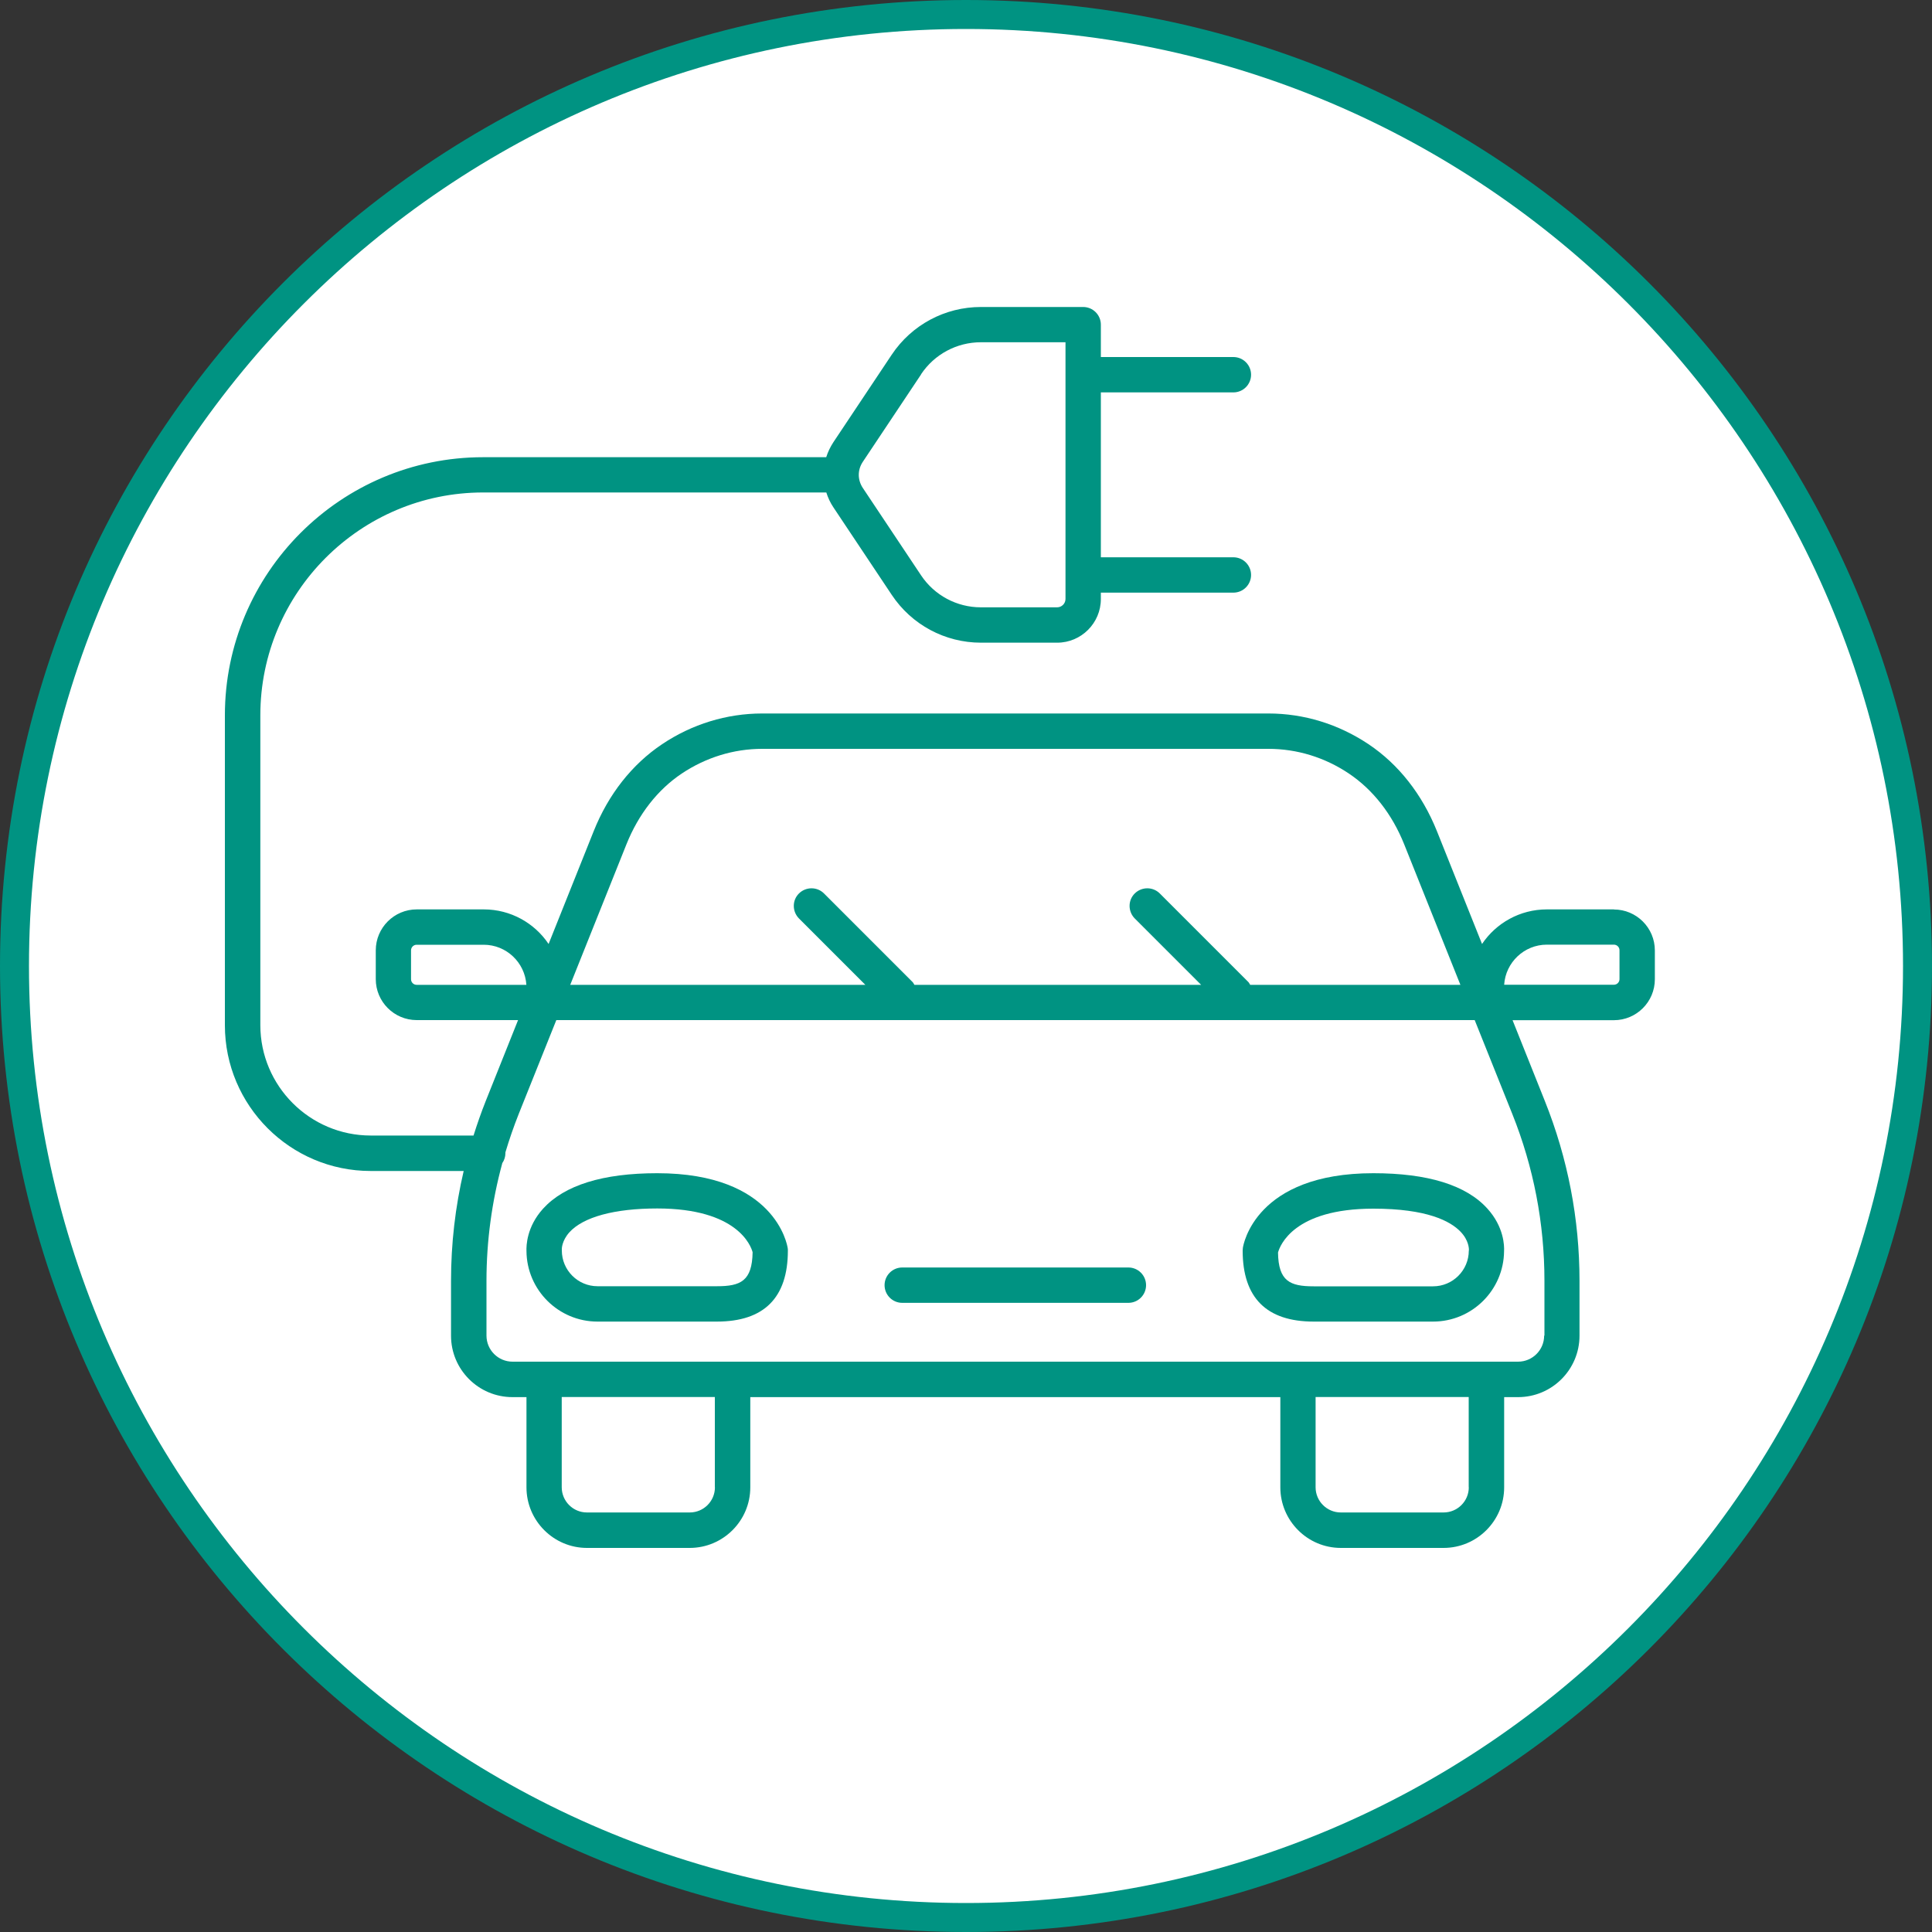
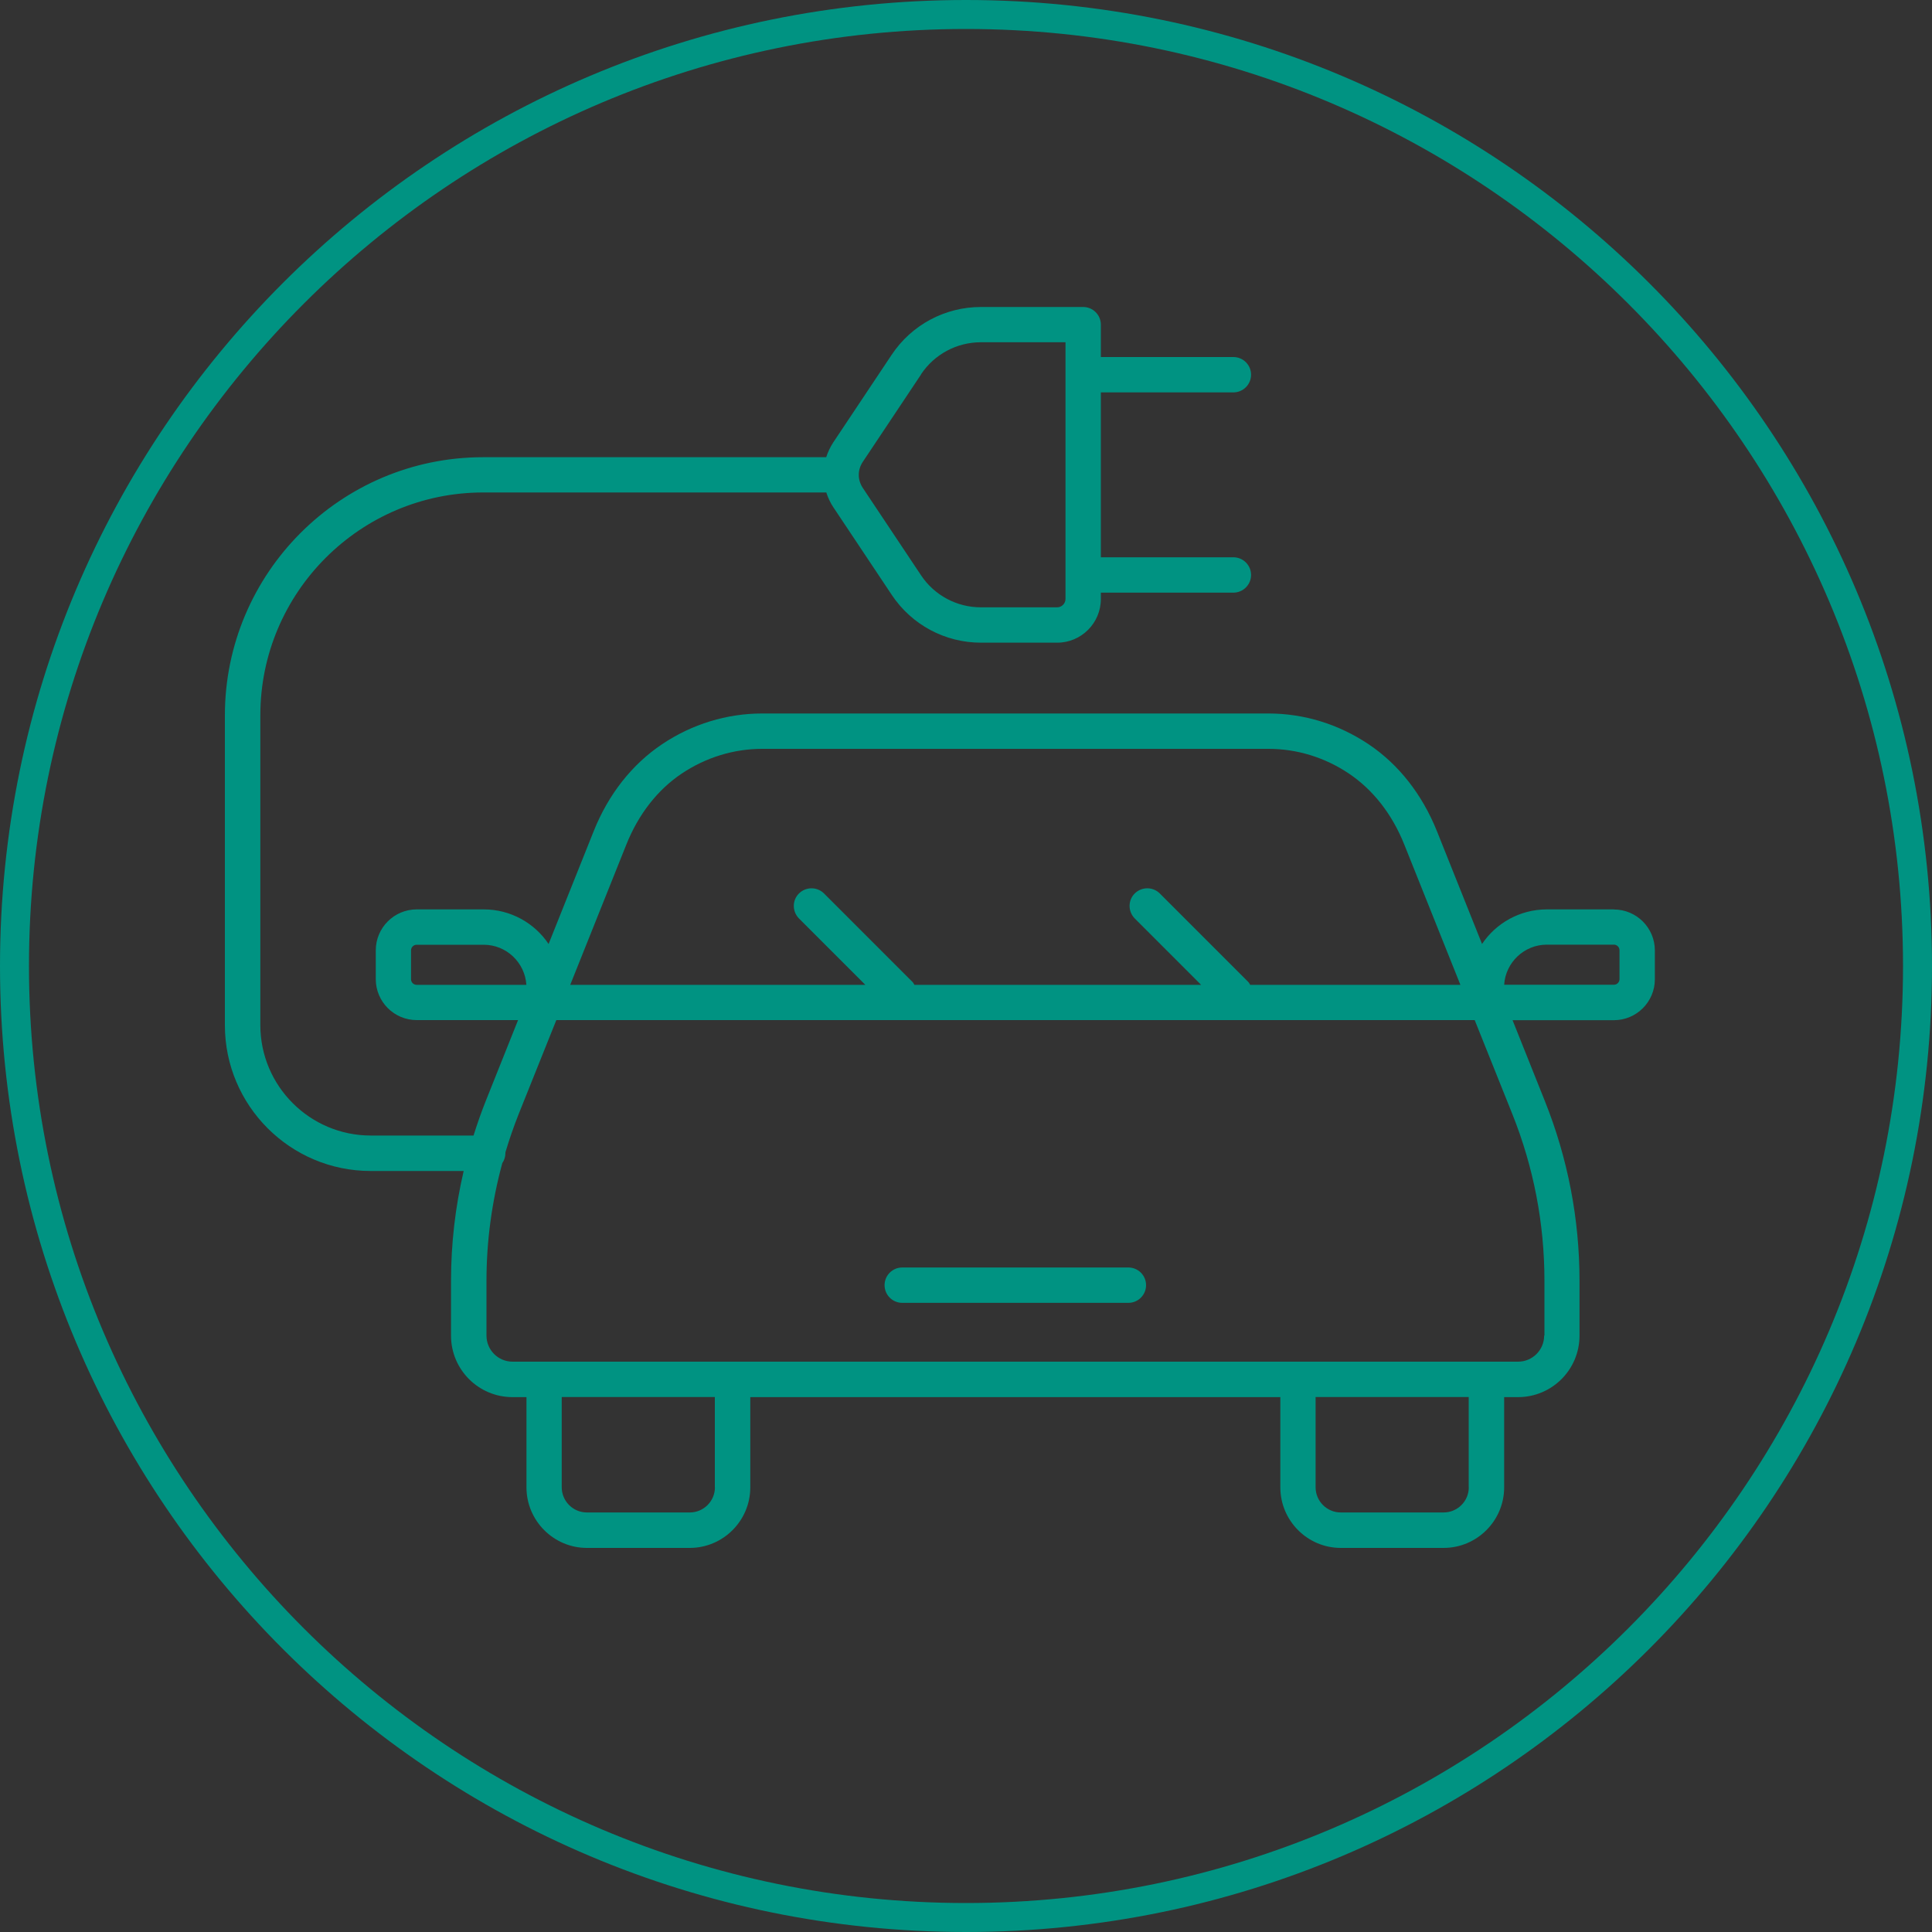
<svg xmlns="http://www.w3.org/2000/svg" id="Layer_1" data-name="Layer 1" viewBox="0 0 200 200">
  <rect x="0" y="0" width="200" height="200" fill="#333333" stroke="none" />
  <defs>
    <style>
      .cls-1 {
        fill: #fff;
      }

      .cls-1, .cls-2 {
        stroke-width: 0px;
      }

      .cls-2 {
        fill: #009382;
      }
    </style>
  </defs>
  <g id="Oval">
-     <circle class="cls-1" cx="100" cy="100" r="98.5" />
    <path class="cls-2" d="m100,3c53.49,0,97,43.51,97,97s-43.51,97-97,97S3,153.49,3,100,46.51,3,100,3M100,0C44.77,0,0,44.77,0,100s44.77,100,100,100,100-44.77,100-100S155.23,0,100,0h0Z" />
  </g>
  <g>
    <path class="cls-2" d="m167.07,94.14h-6.94c-2.79,0-5.26,1.42-6.71,3.58l-4.67-11.68c-1.53-3.81-3.97-6.92-7.08-9-3.11-2.08-6.69-3.18-10.36-3.18h-52.41c-3.67,0-7.26,1.1-10.36,3.18-3.11,2.08-5.56,5.19-7.08,9l-4.67,11.68c-1.45-2.16-3.92-3.58-6.71-3.58h-6.94c-2.34,0-4.24,1.9-4.24,4.24v2.98c0,2.34,1.9,4.24,4.24,4.24h10.49l-3.34,8.36c-.47,1.18-.89,2.38-1.27,3.59h-10.64c-6.3,0-11.43-5.13-11.43-11.43v-32.07c0-12.72,10.35-23.07,23.07-23.07h35.52c.17.54.41,1.06.74,1.55l6.04,9.06c2.06,3.09,5.51,4.94,9.23,4.94h7.89c2.49,0,4.52-2.03,4.52-4.52v-.66h13.72c1.01,0,1.83-.82,1.83-1.83s-.82-1.83-1.83-1.83h-13.72v-17.07h13.72c1.01,0,1.83-.82,1.83-1.83s-.82-1.83-1.83-1.83h-13.72v-3.35c0-1.01-.82-1.83-1.83-1.83h-10.59c-3.72,0-7.17,1.85-9.23,4.94l-6.04,9.06c-.32.49-.57,1.01-.74,1.55h-35.52c-14.74,0-26.73,11.99-26.73,26.73v32.07c0,8.32,6.77,15.09,15.09,15.09h9.63c-.87,3.72-1.31,7.52-1.31,11.38v5.67c0,3.51,2.85,6.36,6.36,6.36h1.45v9.34c0,3.45,2.81,6.27,6.26,6.27h10.64c3.45,0,6.27-2.81,6.27-6.27v-9.34h54.87v9.34c0,3.45,2.81,6.27,6.26,6.27h10.64c3.45,0,6.27-2.81,6.27-6.27v-9.34h1.44c3.51,0,6.36-2.85,6.36-6.36v-5.67c0-6.41-1.21-12.68-3.59-18.63l-3.34-8.36h10.49c2.34,0,4.24-1.9,4.24-4.24v-2.98c0-2.34-1.9-4.24-4.24-4.24Zm-71.72-55.4c1.38-2.07,3.7-3.31,6.19-3.31h8.76v26.57c0,.48-.39.87-.87.87h-7.89c-2.49,0-4.81-1.24-6.19-3.31l-6.04-9.06c-.27-.41-.41-.88-.41-1.34,0,0,0,0,0,0s0,0,0,0c0-.47.14-.93.41-1.34l6.04-9.06Zm-30.5,48.66c1.25-3.12,3.23-5.65,5.72-7.32,2.5-1.67,5.38-2.56,8.33-2.56h52.41c2.95,0,5.83.88,8.33,2.56,2.49,1.67,4.47,4.2,5.72,7.32l5.82,14.55h-21.76c-.07-.1-.11-.21-.19-.29l-9.17-9.17c-.71-.71-1.87-.71-2.59,0s-.71,1.87,0,2.59l6.87,6.87h-29.68c-.07-.1-.11-.21-.19-.29l-9.17-9.17c-.71-.71-1.87-.71-2.59,0s-.71,1.87,0,2.59l6.87,6.87h-30.55l5.82-14.55Zm-22.3,13.96v-2.98c0-.32.26-.58.58-.58h6.94c2.35,0,4.27,1.84,4.42,4.15h-11.36c-.32,0-.58-.26-.58-.58Zm31.46,52.6c0,1.44-1.17,2.61-2.61,2.61h-10.64c-1.44,0-2.61-1.17-2.61-2.61v-9.34h15.85v9.34Zm78.04,0c0,1.44-1.17,2.61-2.61,2.61h-10.64c-1.44,0-2.61-1.17-2.61-2.61v-9.34h15.85v9.34Zm7.8-15.7c0,1.49-1.21,2.7-2.7,2.7H53.06c-1.49,0-2.7-1.21-2.7-2.7v-5.67c0-4.14.56-8.22,1.64-12.19.2-.29.32-.65.32-1.03,0-.03,0-.05,0-.08.4-1.34.86-2.67,1.38-3.98l3.89-9.71h95.07l3.89,9.71c2.21,5.52,3.33,11.33,3.33,17.28v5.67Zm7.8-36.9c0,.32-.26.58-.58.58h-11.36c.15-2.31,2.07-4.15,4.42-4.15h6.94c.32,0,.58.26.58.58v2.98Z" />
    <path class="cls-2" d="m116.81,131.21h-23.41c-1.01,0-1.83.82-1.83,1.83s.82,1.83,1.83,1.83h23.41c1.01,0,1.83-.82,1.83-1.83s-.82-1.83-1.83-1.83Z" />
-     <path class="cls-2" d="m68.04,121.45c-5.64,0-9.61,1.24-11.82,3.67-1.71,1.89-1.74,3.85-1.72,4.39.03,4.03,3.32,7.3,7.35,7.3h12.36c4.88,0,7.35-2.47,7.35-7.35,0-.09,0-.18-.02-.27-.05-.32-1.29-7.74-13.51-7.74Zm6.18,11.7h-12.36c-2.04,0-3.7-1.66-3.7-3.7,0-.06,0-.12,0-.18,0,0,0-.83.78-1.7,1.44-1.59,4.67-2.47,9.1-2.47,8.3,0,9.7,3.88,9.87,4.53-.05,2.98-1.24,3.52-3.69,3.52Z" />
-     <path class="cls-2" d="m142.17,121.45c-12.22,0-13.47,7.42-13.51,7.74-.01.09-.02.18-.02.27,0,4.88,2.47,7.35,7.35,7.35h12.36c4.04,0,7.32-3.27,7.35-7.3.03-.54-.01-2.5-1.72-4.39-2.2-2.44-6.18-3.67-11.82-3.67Zm9.88,8.01c0,2.04-1.66,3.7-3.7,3.7h-12.36c-2.45,0-3.65-.53-3.69-3.5.2-.73,1.64-4.54,9.87-4.54,5.56,0,7.97,1.29,9.02,2.38.88.91.86,1.79.87,1.79,0,.06,0,.12,0,.18Z" />
  </g>
</svg>